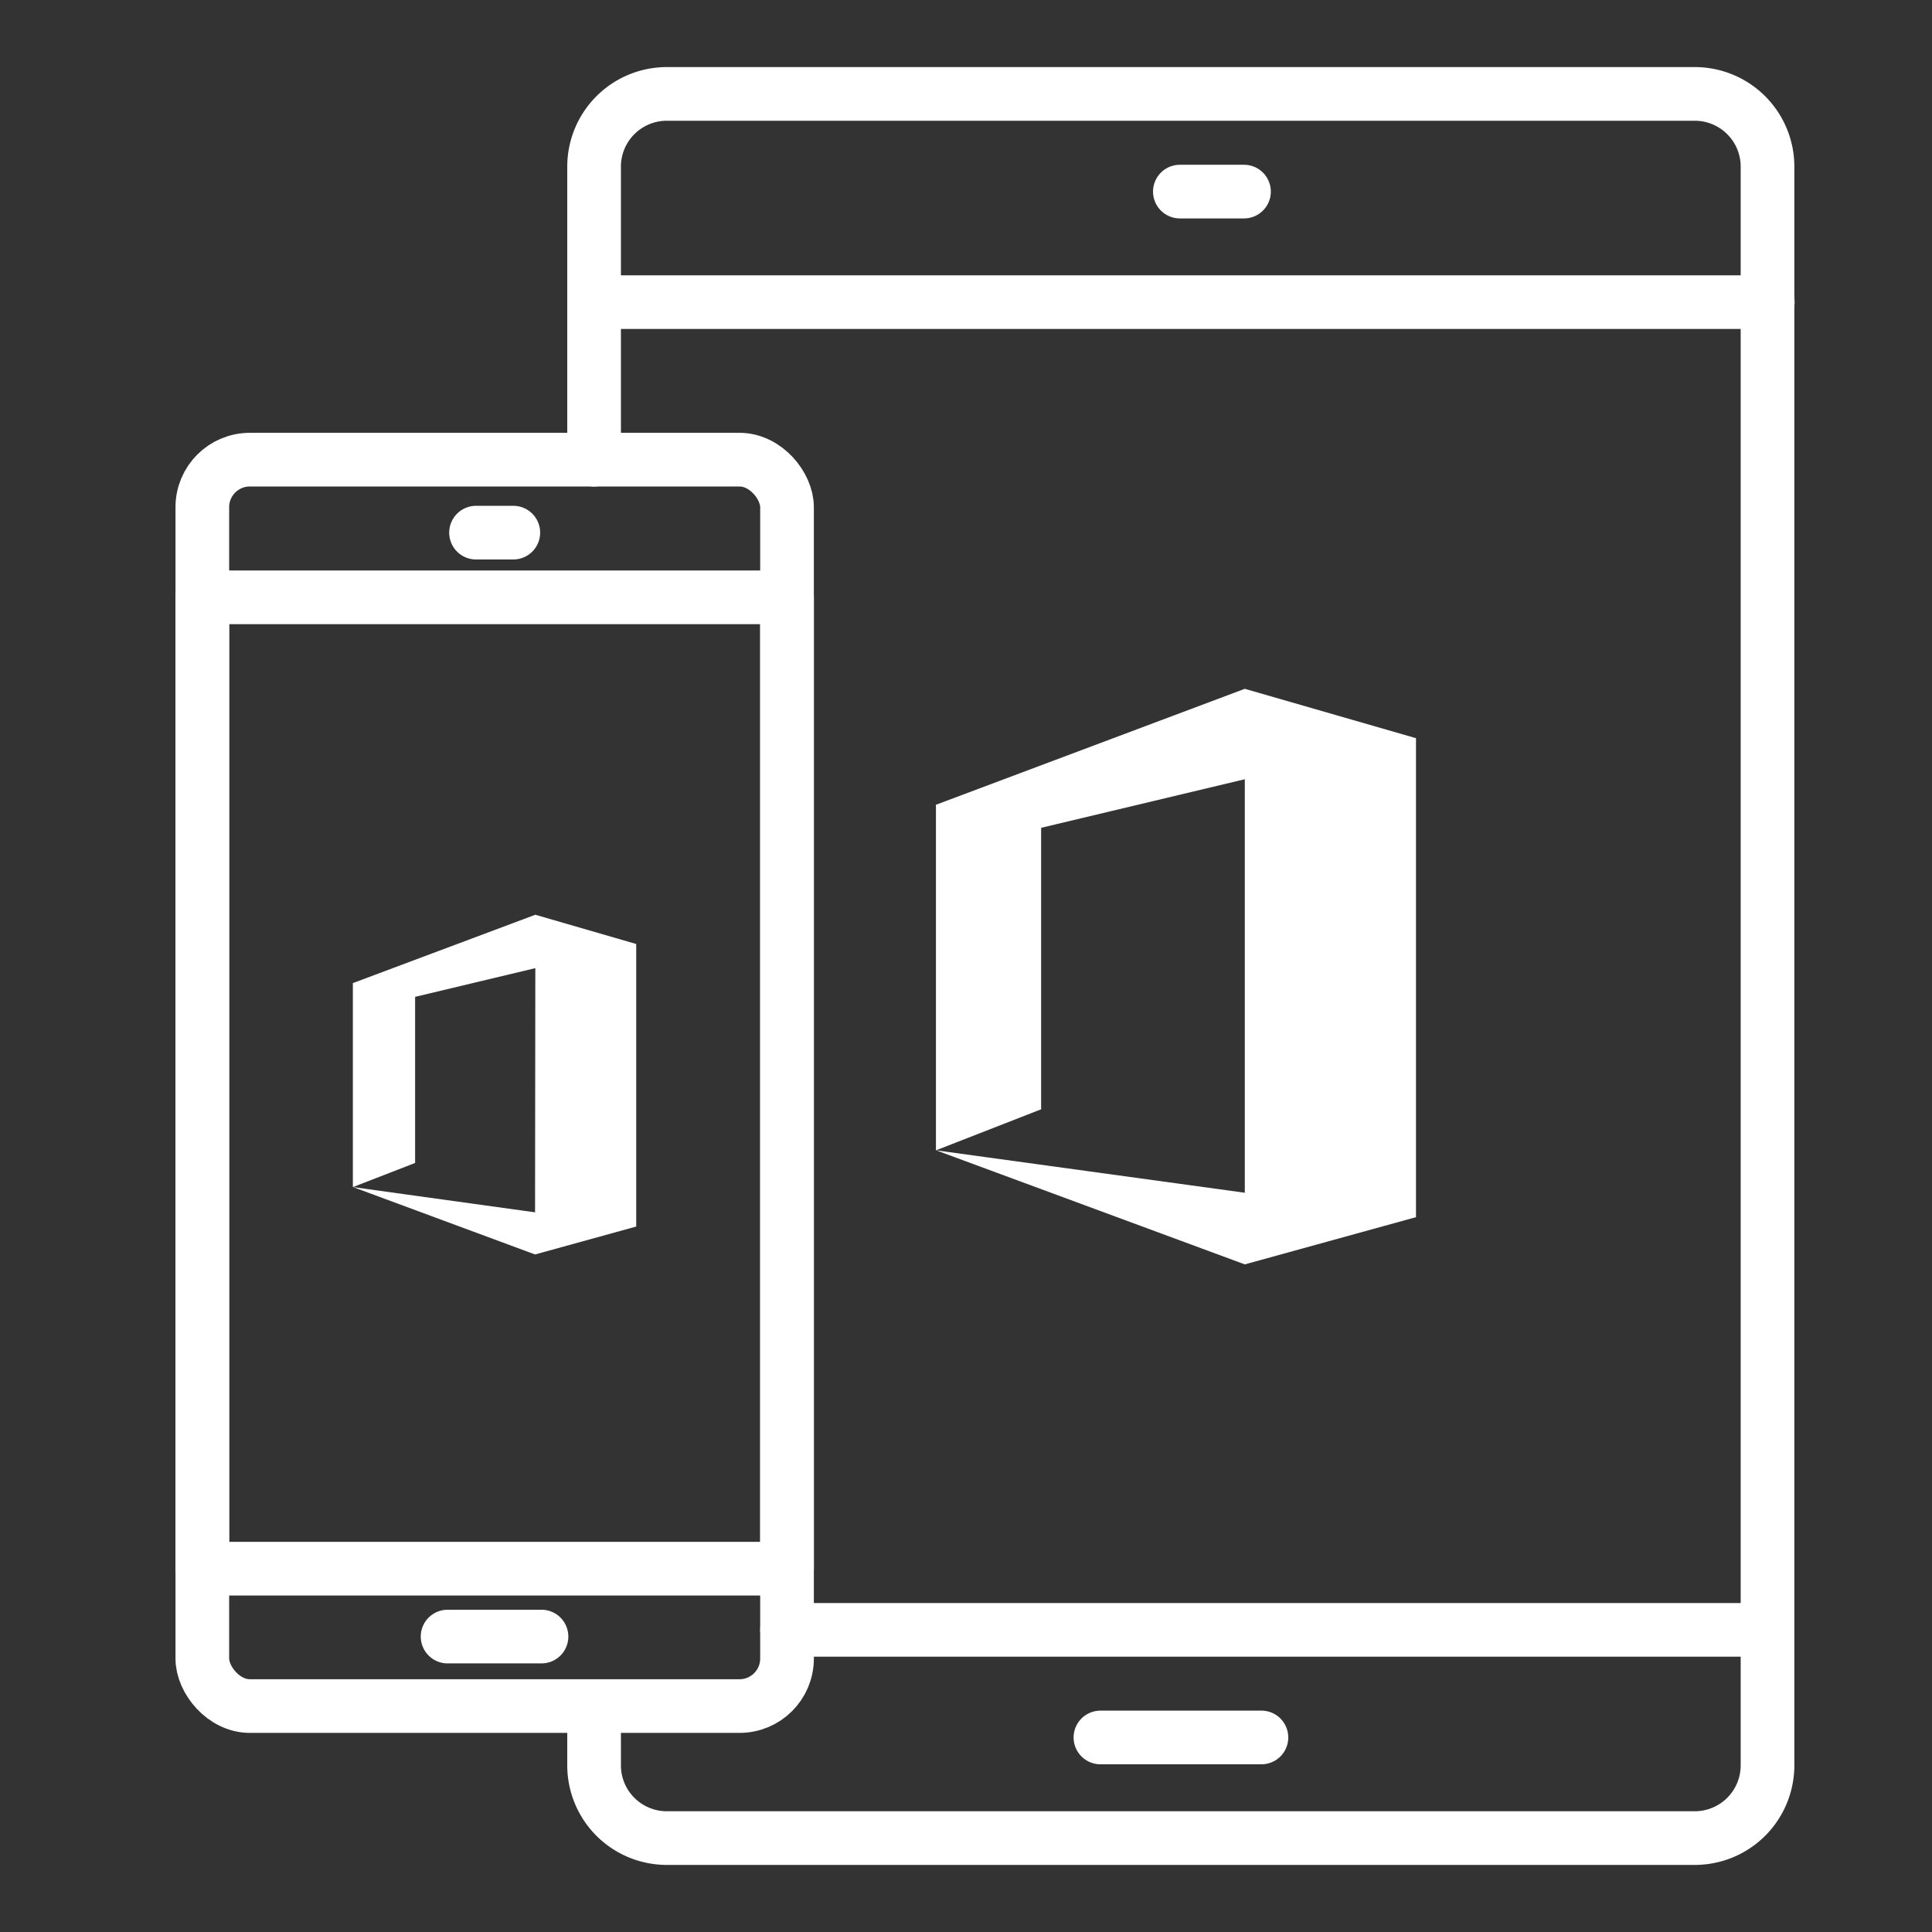
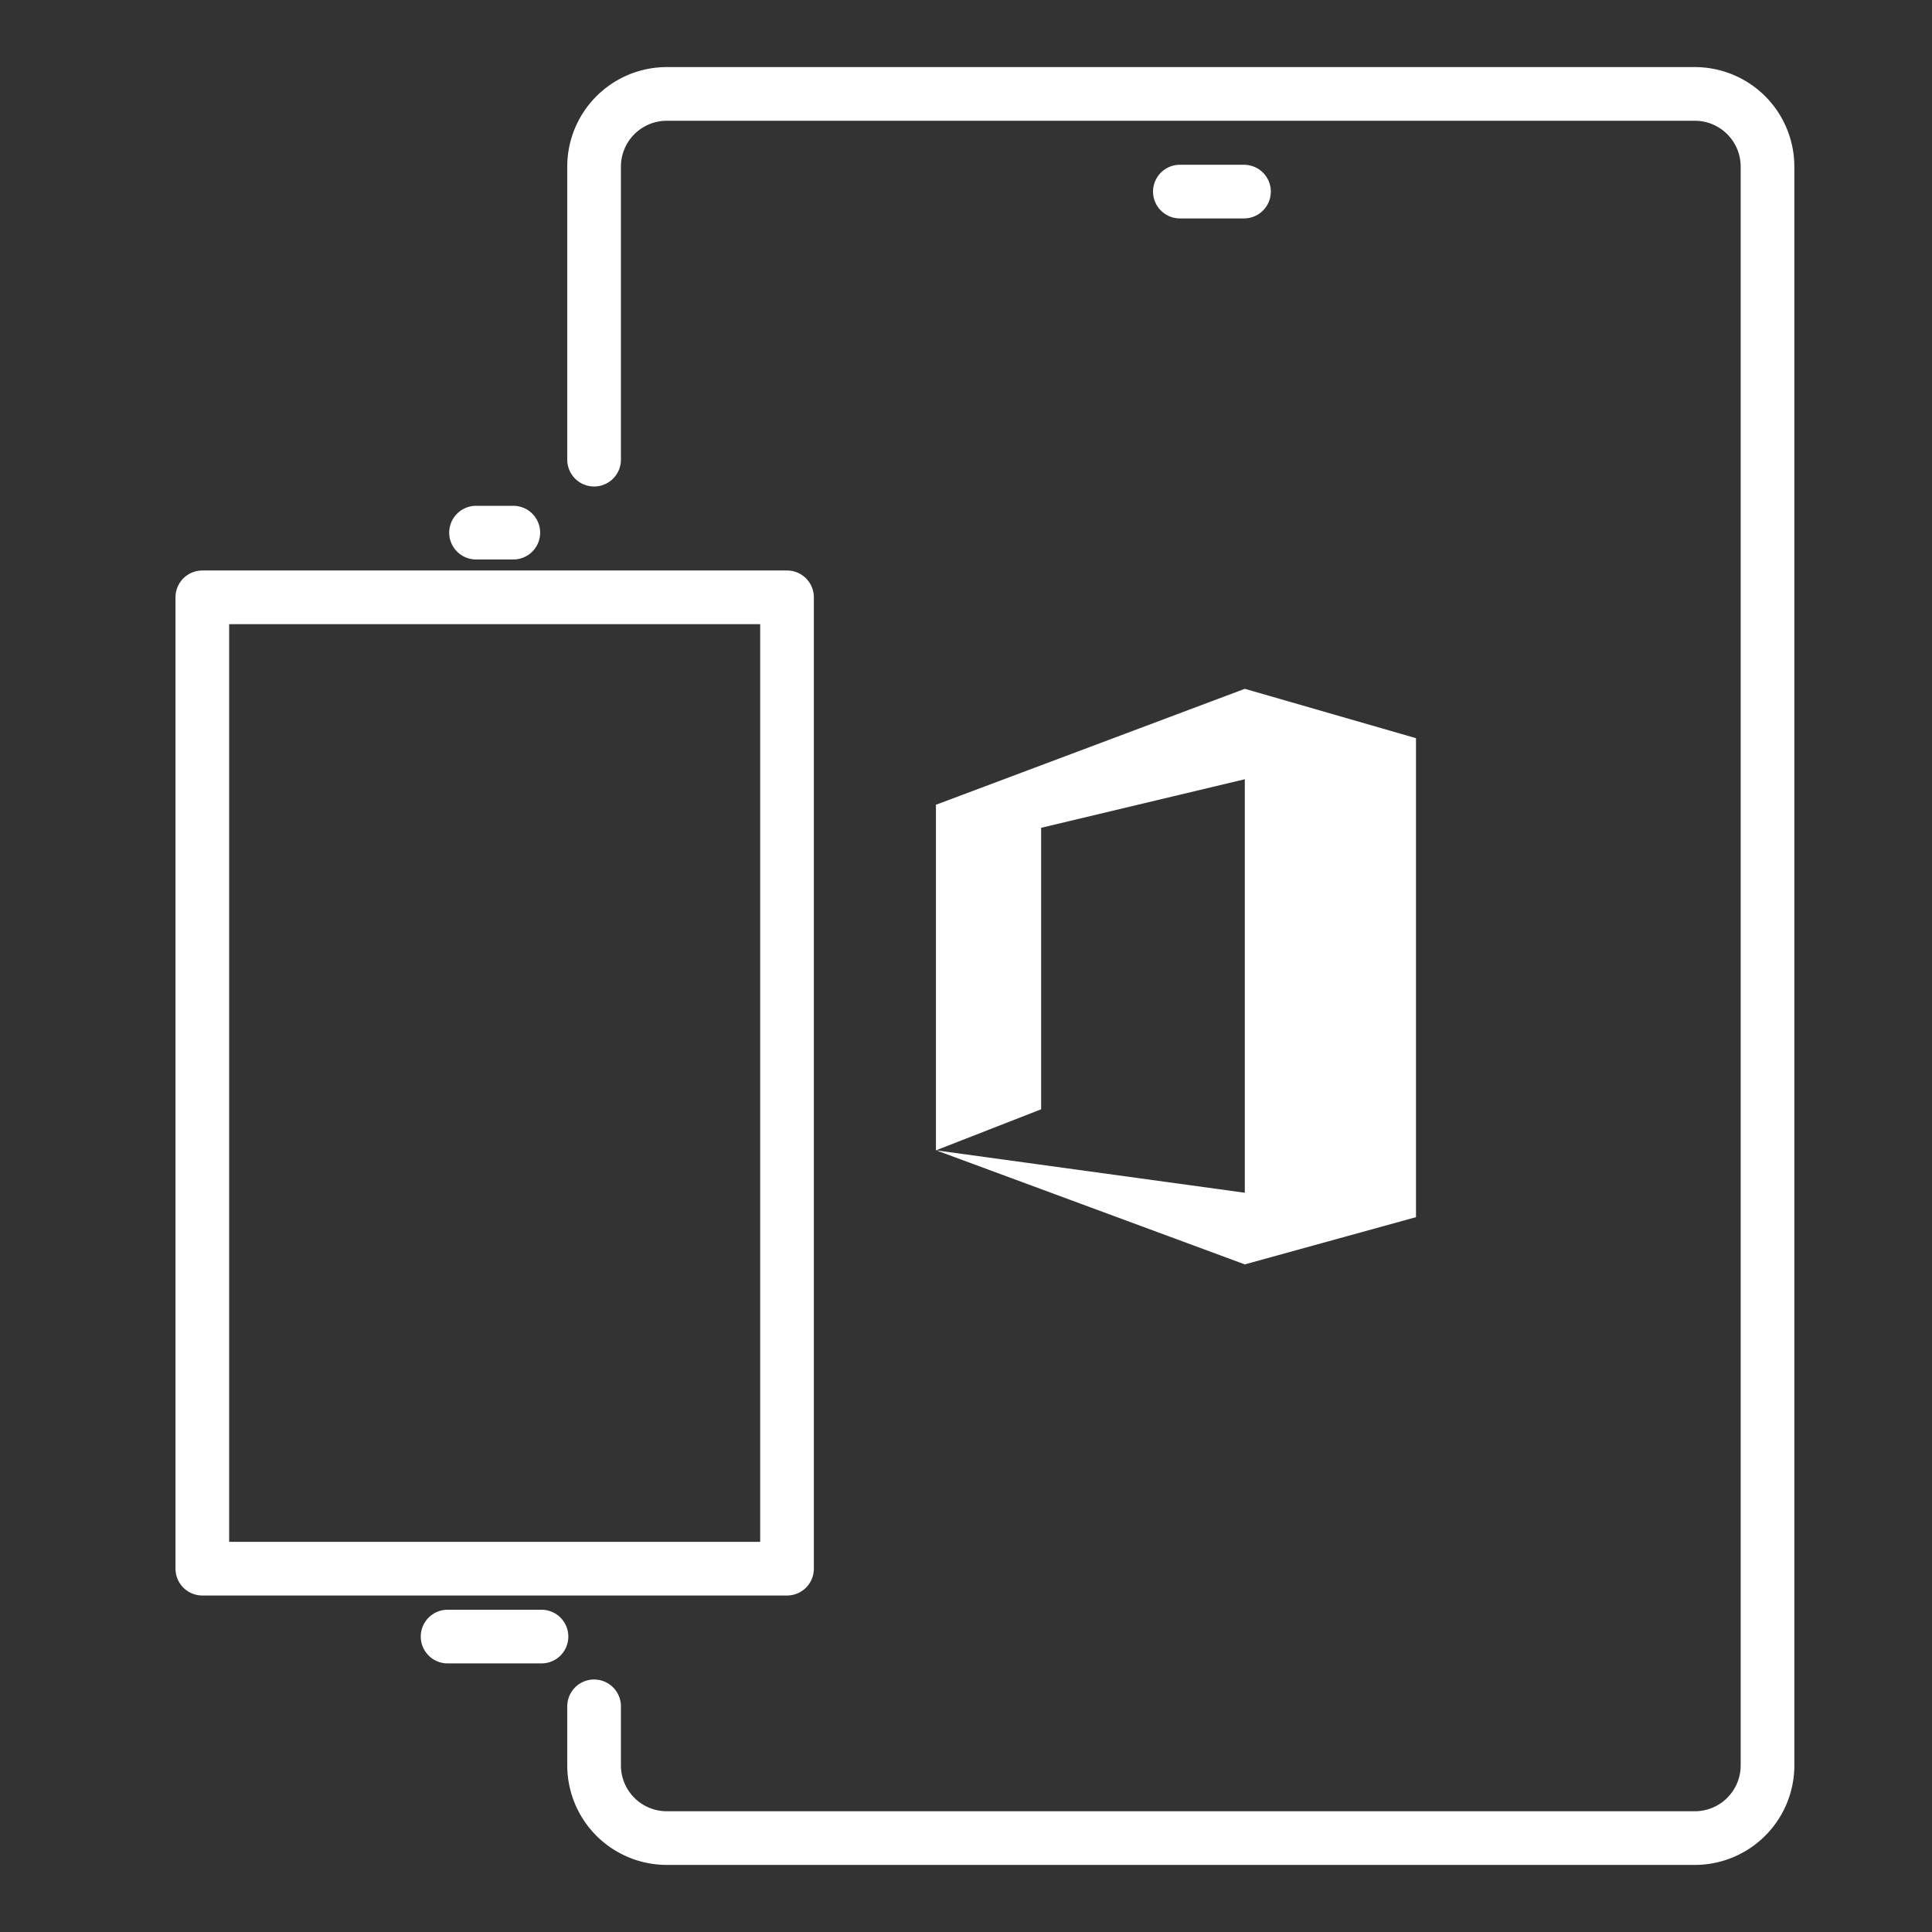
<svg xmlns="http://www.w3.org/2000/svg" viewBox="0 0 72 72">
  <rect x="0" y="0" width="72" height="72" fill="#333333" stroke="none" />
  <defs>
    <style>
      .stroke-light {
        fill: none;
        stroke: #fff;
        stroke-linecap: round;
        stroke-linejoin: round;
        stroke-width: 2px;
      }

      .fill-light {
        fill: #fff;
      }
    </style>
  </defs>
  <title>Office365_featureMenu_icon</title>
  <g class="mobileApps">
    <g>
      <line class="stroke-light" x1="43.97" y1="7.14" x2="46.36" y2="7.14" />
-       <line class="stroke-light" x1="41.01" y1="64.75" x2="47.01" y2="64.75" />
-       <line class="stroke-light" x1="29.33" y1="60.74" x2="65.42" y2="60.74" />
      <polygon class="fill-light" points="52.78 45.34 52.77 45.34 52.77 27.51 46.39 25.67 34.91 29.98 34.88 29.98 34.88 42.87 38.8 41.34 38.8 30.85 46.39 29.04 46.39 44.45 34.89 42.87 46.39 47.12 46.39 47.12 52.77 45.36 52.77 45.34 52.78 45.34" />
-       <line class="stroke-light" x1="22.51" y1="11.26" x2="65.88" y2="11.26" />
      <path class="stroke-light" d="M22.14,17.13V6.21A2.71,2.71,0,0,1,24.85,3.5H63.16a2.71,2.71,0,0,1,2.71,2.71V65.79a2.71,2.71,0,0,1-2.71,2.71H24.85a2.71,2.71,0,0,1-2.71-2.71v-2.2" />
    </g>
    <g>
-       <rect class="stroke-light" x="7.54" y="17.13" width="21.79" height="46.45" rx="1.77" ry="1.77" />
      <rect class="stroke-light" x="7.54" y="22.26" width="21.79" height="36.2" />
      <line class="stroke-light" x1="16.68" y1="60.99" x2="20.18" y2="60.99" />
-       <polygon class="fill-light" points="23.71 45.7 23.71 45.7 23.71 35.18 19.95 34.09 13.17 36.63 13.15 36.64 13.15 44.24 15.47 43.34 15.47 37.15 19.95 36.08 19.94 45.18 13.16 44.24 19.94 46.75 19.94 46.75 23.71 45.71 23.71 45.7 23.71 45.7" />
      <line class="stroke-light" x1="17.74" y1="19.85" x2="19.13" y2="19.85" />
    </g>
  </g>
</svg>